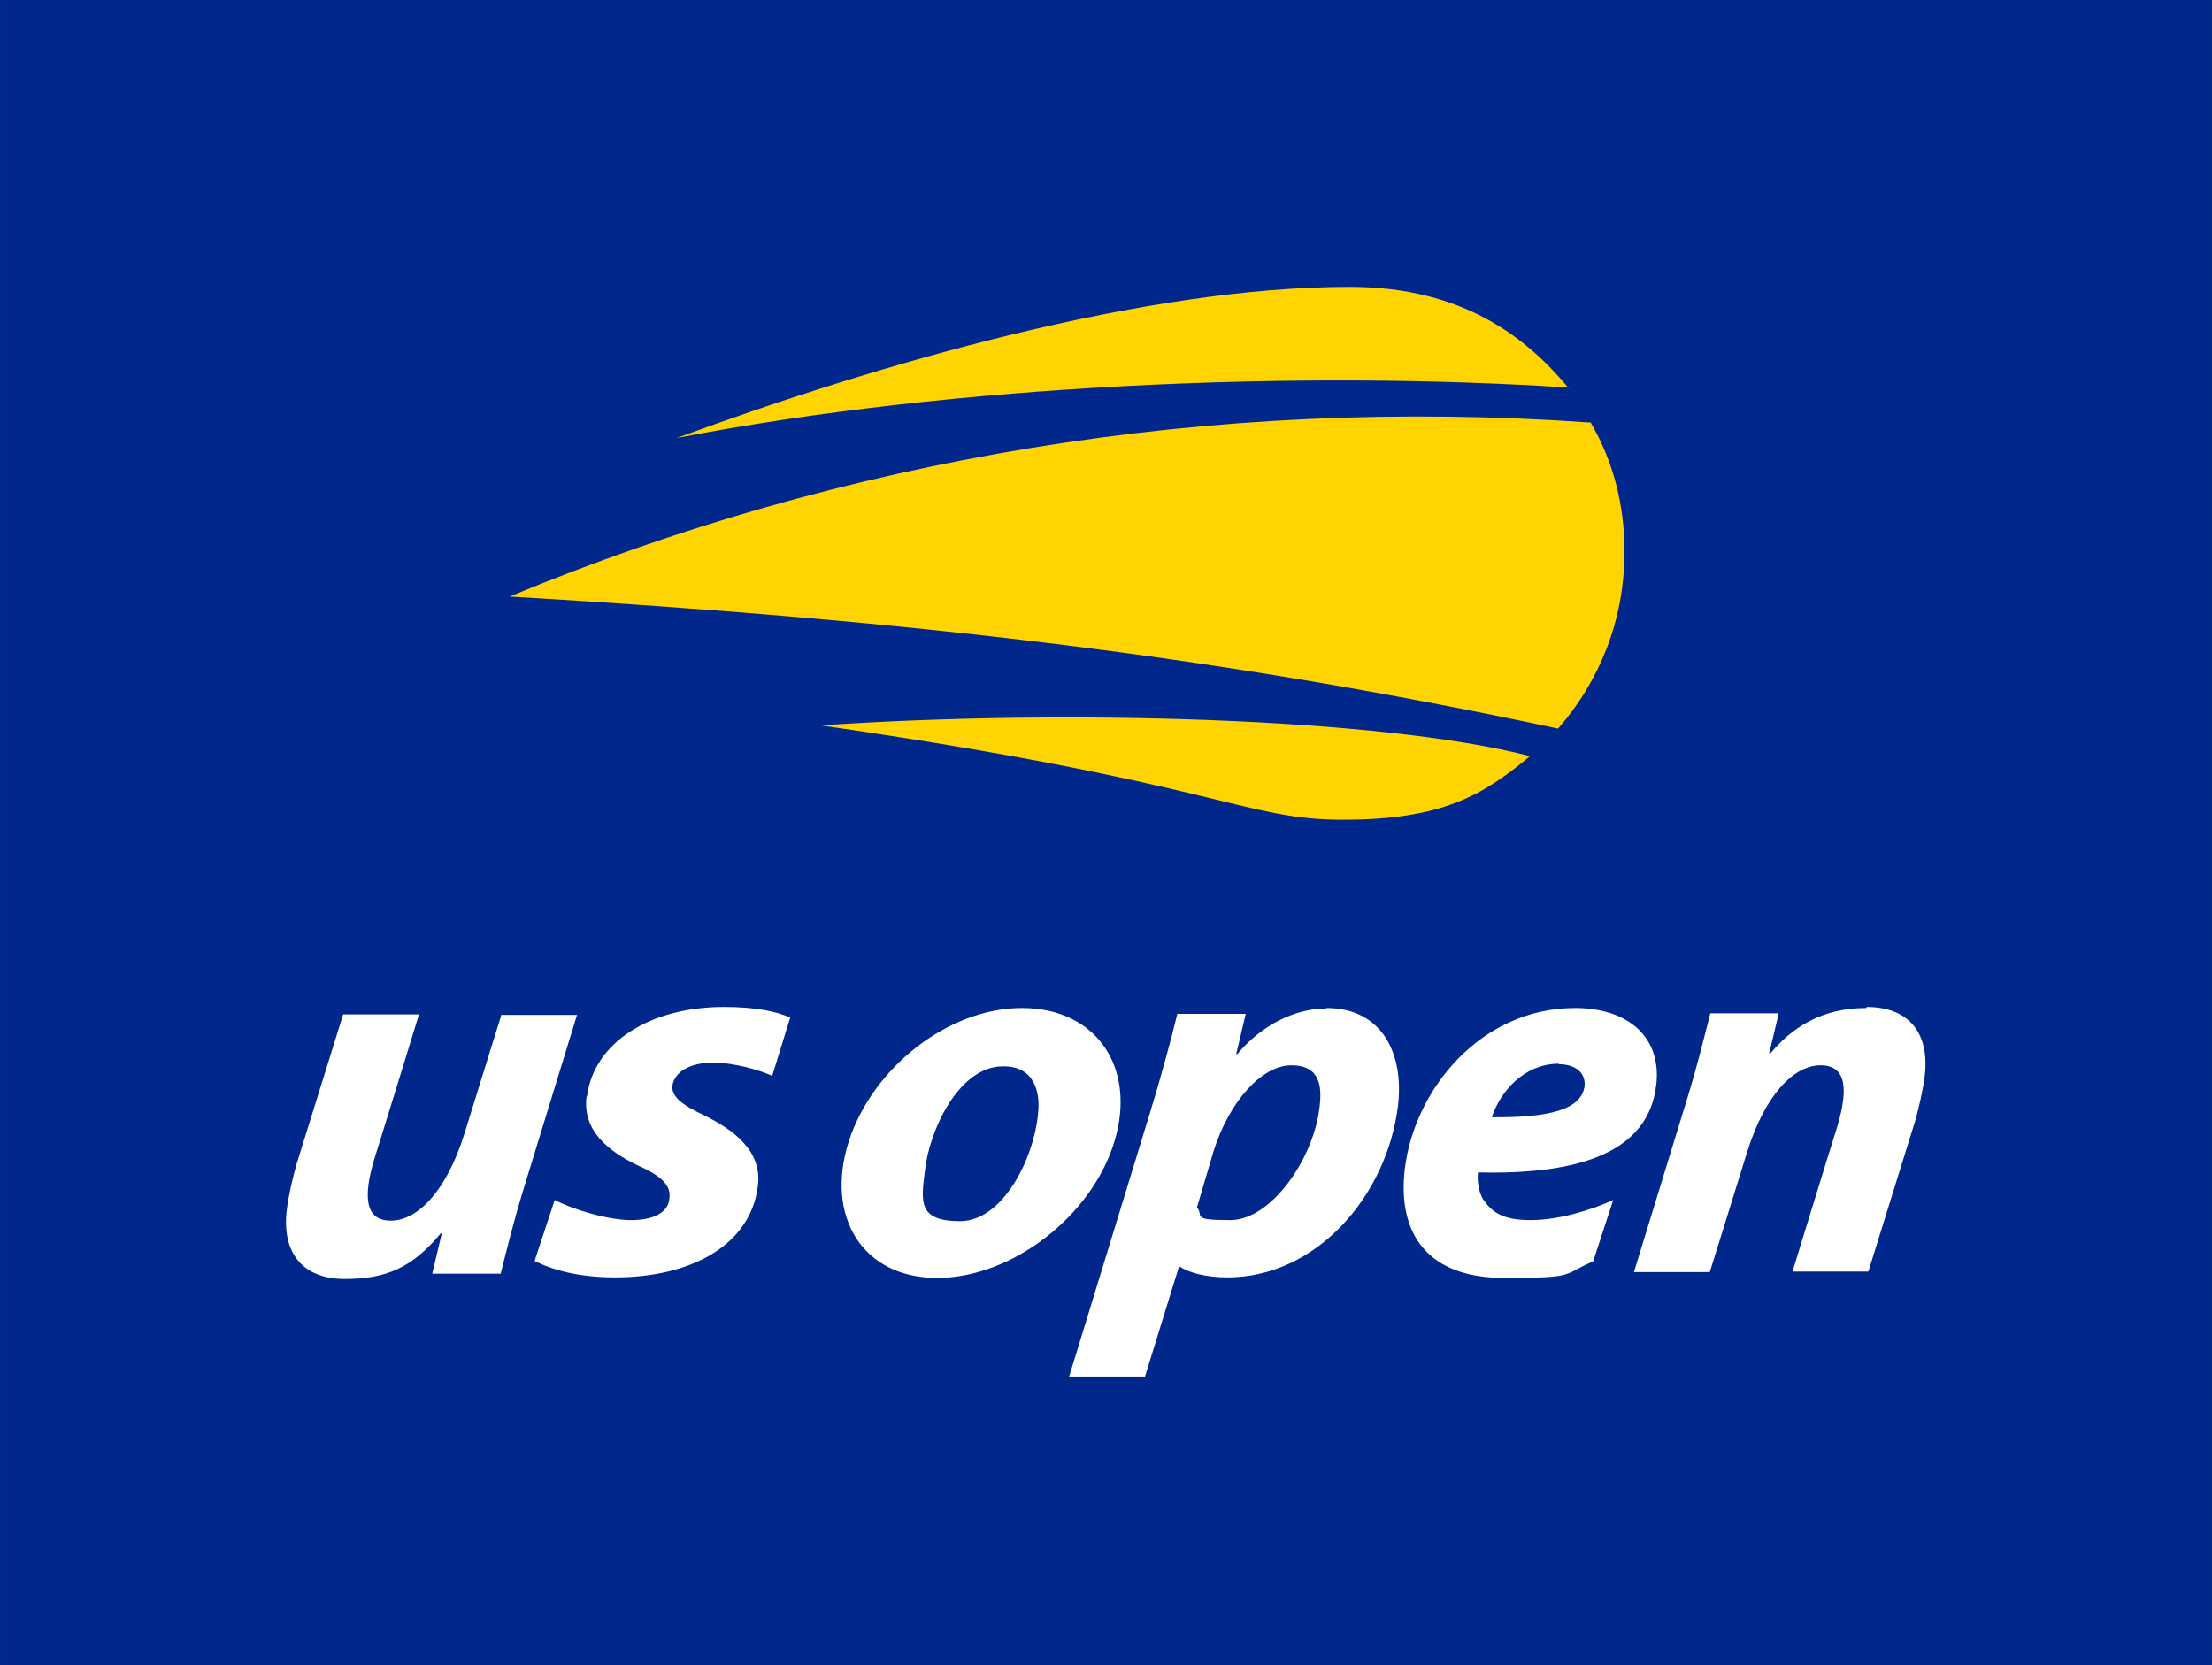
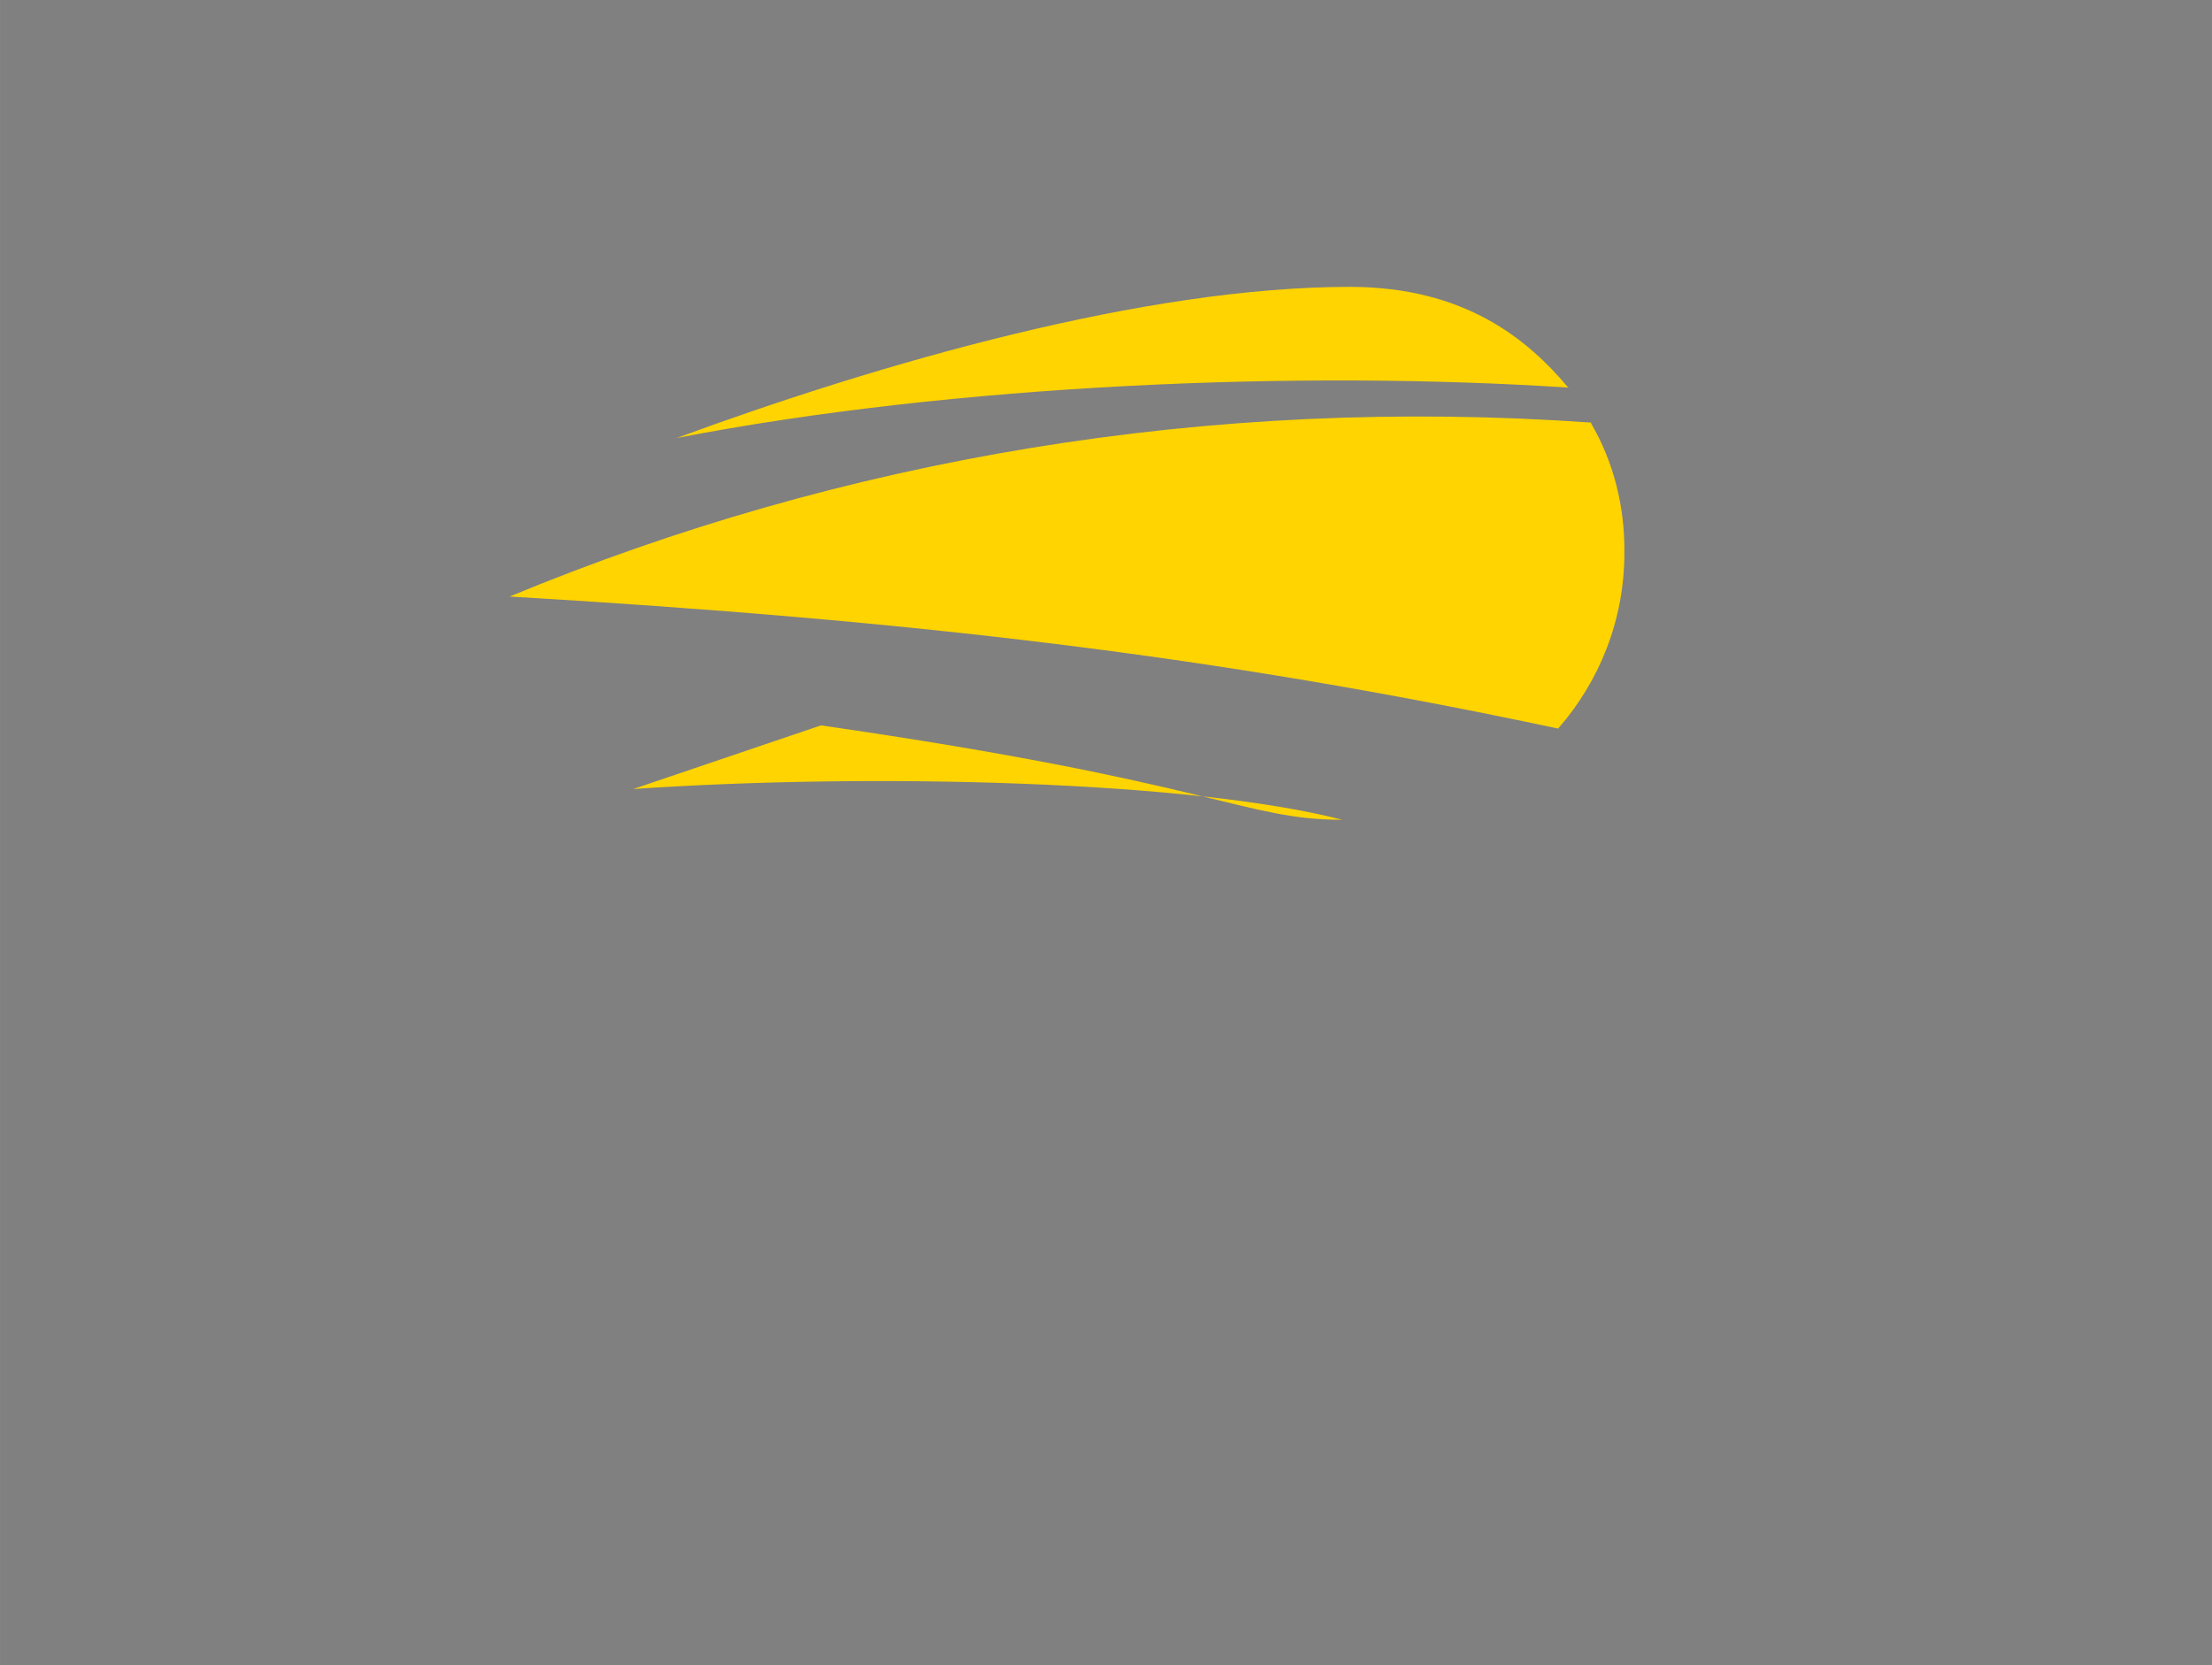
<svg xmlns="http://www.w3.org/2000/svg" height="1882" viewBox="-.1 -.1 417.1 314" width="2500">
  <rect x="-.1" y="-.1" width="417.1" height="314" fill="#808080" stroke="none" />
-   <path d="m-.1-.1h417.1v314h-417.1z" fill="#00288c" />
-   <path d="m154.7 136.7c74.7 10.8 79.6 17.8 98.3 17.8s26.4-4.5 35.4-12c-28.2-7.3-88.3-8.9-133.7-5.8zm145.3-57.1c-72.2-5.1-141.6 6.9-204 32.8 76.1 4.5 132.9 11.1 197.7 24.9 7.8-8.9 12.5-20.5 12.5-33.1.1-8.9-2.1-17.3-6.3-24.5zm-4.3-6.5c-7.6-9.1-19.5-19.1-41.3-19.1-38.5 0-88.3 14.3-126.9 28.5 52.7-10.2 118-12.8 168.2-9.5z" fill="#ffd400" />
-   <path d="m110.5 206.7c-.8 6.2 3.8 10.2 9.7 13 4.7 2.1 6.3 3.9 5.9 6.3-.2 2.4-2.7 4-7.2 4s-11.2-2.1-14.4-3.8l-3.8 11.5c3.4 1.7 8.3 3.1 15.2 3.1 14.2 0 25.5-6 26.9-17.2.9-6.7-4.7-10.7-10.2-13.4-4.1-1.9-6.2-3.6-5.9-5.6.4-2.6 3.4-4.3 7.6-4.3s9.1 1.5 11.2 2.5l3.4-11c-2.5-1.1-6.3-2-12.5-2-13.9 0-24.5 6.7-25.8 16.8zm82.1-16.7c-14 0-28.3 11.4-32.7 25.3-4.4 14 2.6 25.6 16.7 25.6s29.1-11.6 33.4-25.6-3.3-25.3-17.4-25.3zm3 20.3c-.9 8.4-6.7 19.9-14.7 19.9s-7.3-3.8-6.6-9.5c.8-7.6 6.4-19.7 14.7-19.7 5.8-.1 7.2 4.7 6.6 9.2zm54.3-20.2c-5.9 0-12.2 3.2-16.7 8.6h-.2l1.8-7.6h-12.9c-1.2 5-3.4 13-5.2 18.8l-15.2 49.6h14.3l6.4-20.7h.2c1.7 1.1 4.9 2 8.9 2 16.9 0 30.1-15.4 32.2-32.3 1.2-9.9-3-18.5-13.5-18.5zm-1.2 18.7c-1.1 9.6-9.1 21.2-16.8 21.2s-4.9-.8-6.3-2.4l3.1-10.5c3-9.6 9.2-16.3 14.7-16.3s5.8 4.1 5.3 8zm-47.4 50.9.1-.1h-.1zm110.9-55.1c1.1-9.1-5.3-14.6-15.3-14.6-17.8 0-30.3 15.4-32.1 30.3-1.5 12.7 4.7 20.6 18.7 20.6s10.8-.6 16.8-3.1l3.8-11.6c-4.1 1.9-10.3 3.8-15.6 3.8s-7.3-1.5-9-4c-.8-1.4-1.1-3.6-.9-5 19.5.5 32.2-4 33.6-16.5zm-18.4-4c3.3 0 5.1 1.7 4.9 4.1-.6 4.4-6.4 6-17.5 5.9 1.5-4.6 5.9-10.1 12.7-10.1zm58-10.6c-6.5 0-12.8 2.2-18.1 8.6h-.2l1.8-7.6h-12.9c-1.1 4.3-2.4 9.7-4.3 15.9l-10.1 32.9h14.3s3.6-11.5 7-22.5 8.9-16.5 13.9-16.5 5.2 4.7 3.1 11.7c-1.9 6-8.4 27.2-8.4 27.2h14.3l8.8-28.3c.7-2.4 1.5-6 1.8-8.3 1.1-8.4-3-13.3-10.9-13.3zm-257.3 1.1s-3.6 11.5-7 22.5-8.9 16.5-13.9 16.5-5.2-4.7-3.1-11.7c1.9-6 8.4-27.2 8.4-27.2h-14.3l-8.8 28.3c-.7 2.4-1.5 6-1.8 8.3-1.1 8.4 3 13.3 10.9 13.3s12.8-2.2 18.1-8.6h.2l-1.8 7.6h12.9c1.1-4.3 2.4-9.7 4.3-15.9l10.1-32.9h-14.3z" fill="#fff" />
+   <path d="m154.7 136.7c74.7 10.8 79.6 17.8 98.3 17.8c-28.2-7.3-88.3-8.9-133.7-5.8zm145.3-57.1c-72.2-5.1-141.6 6.9-204 32.8 76.1 4.5 132.9 11.1 197.7 24.9 7.8-8.9 12.5-20.5 12.5-33.1.1-8.9-2.1-17.3-6.3-24.5zm-4.3-6.5c-7.6-9.1-19.5-19.1-41.3-19.1-38.5 0-88.3 14.3-126.9 28.5 52.7-10.2 118-12.8 168.2-9.5z" fill="#ffd400" />
</svg>